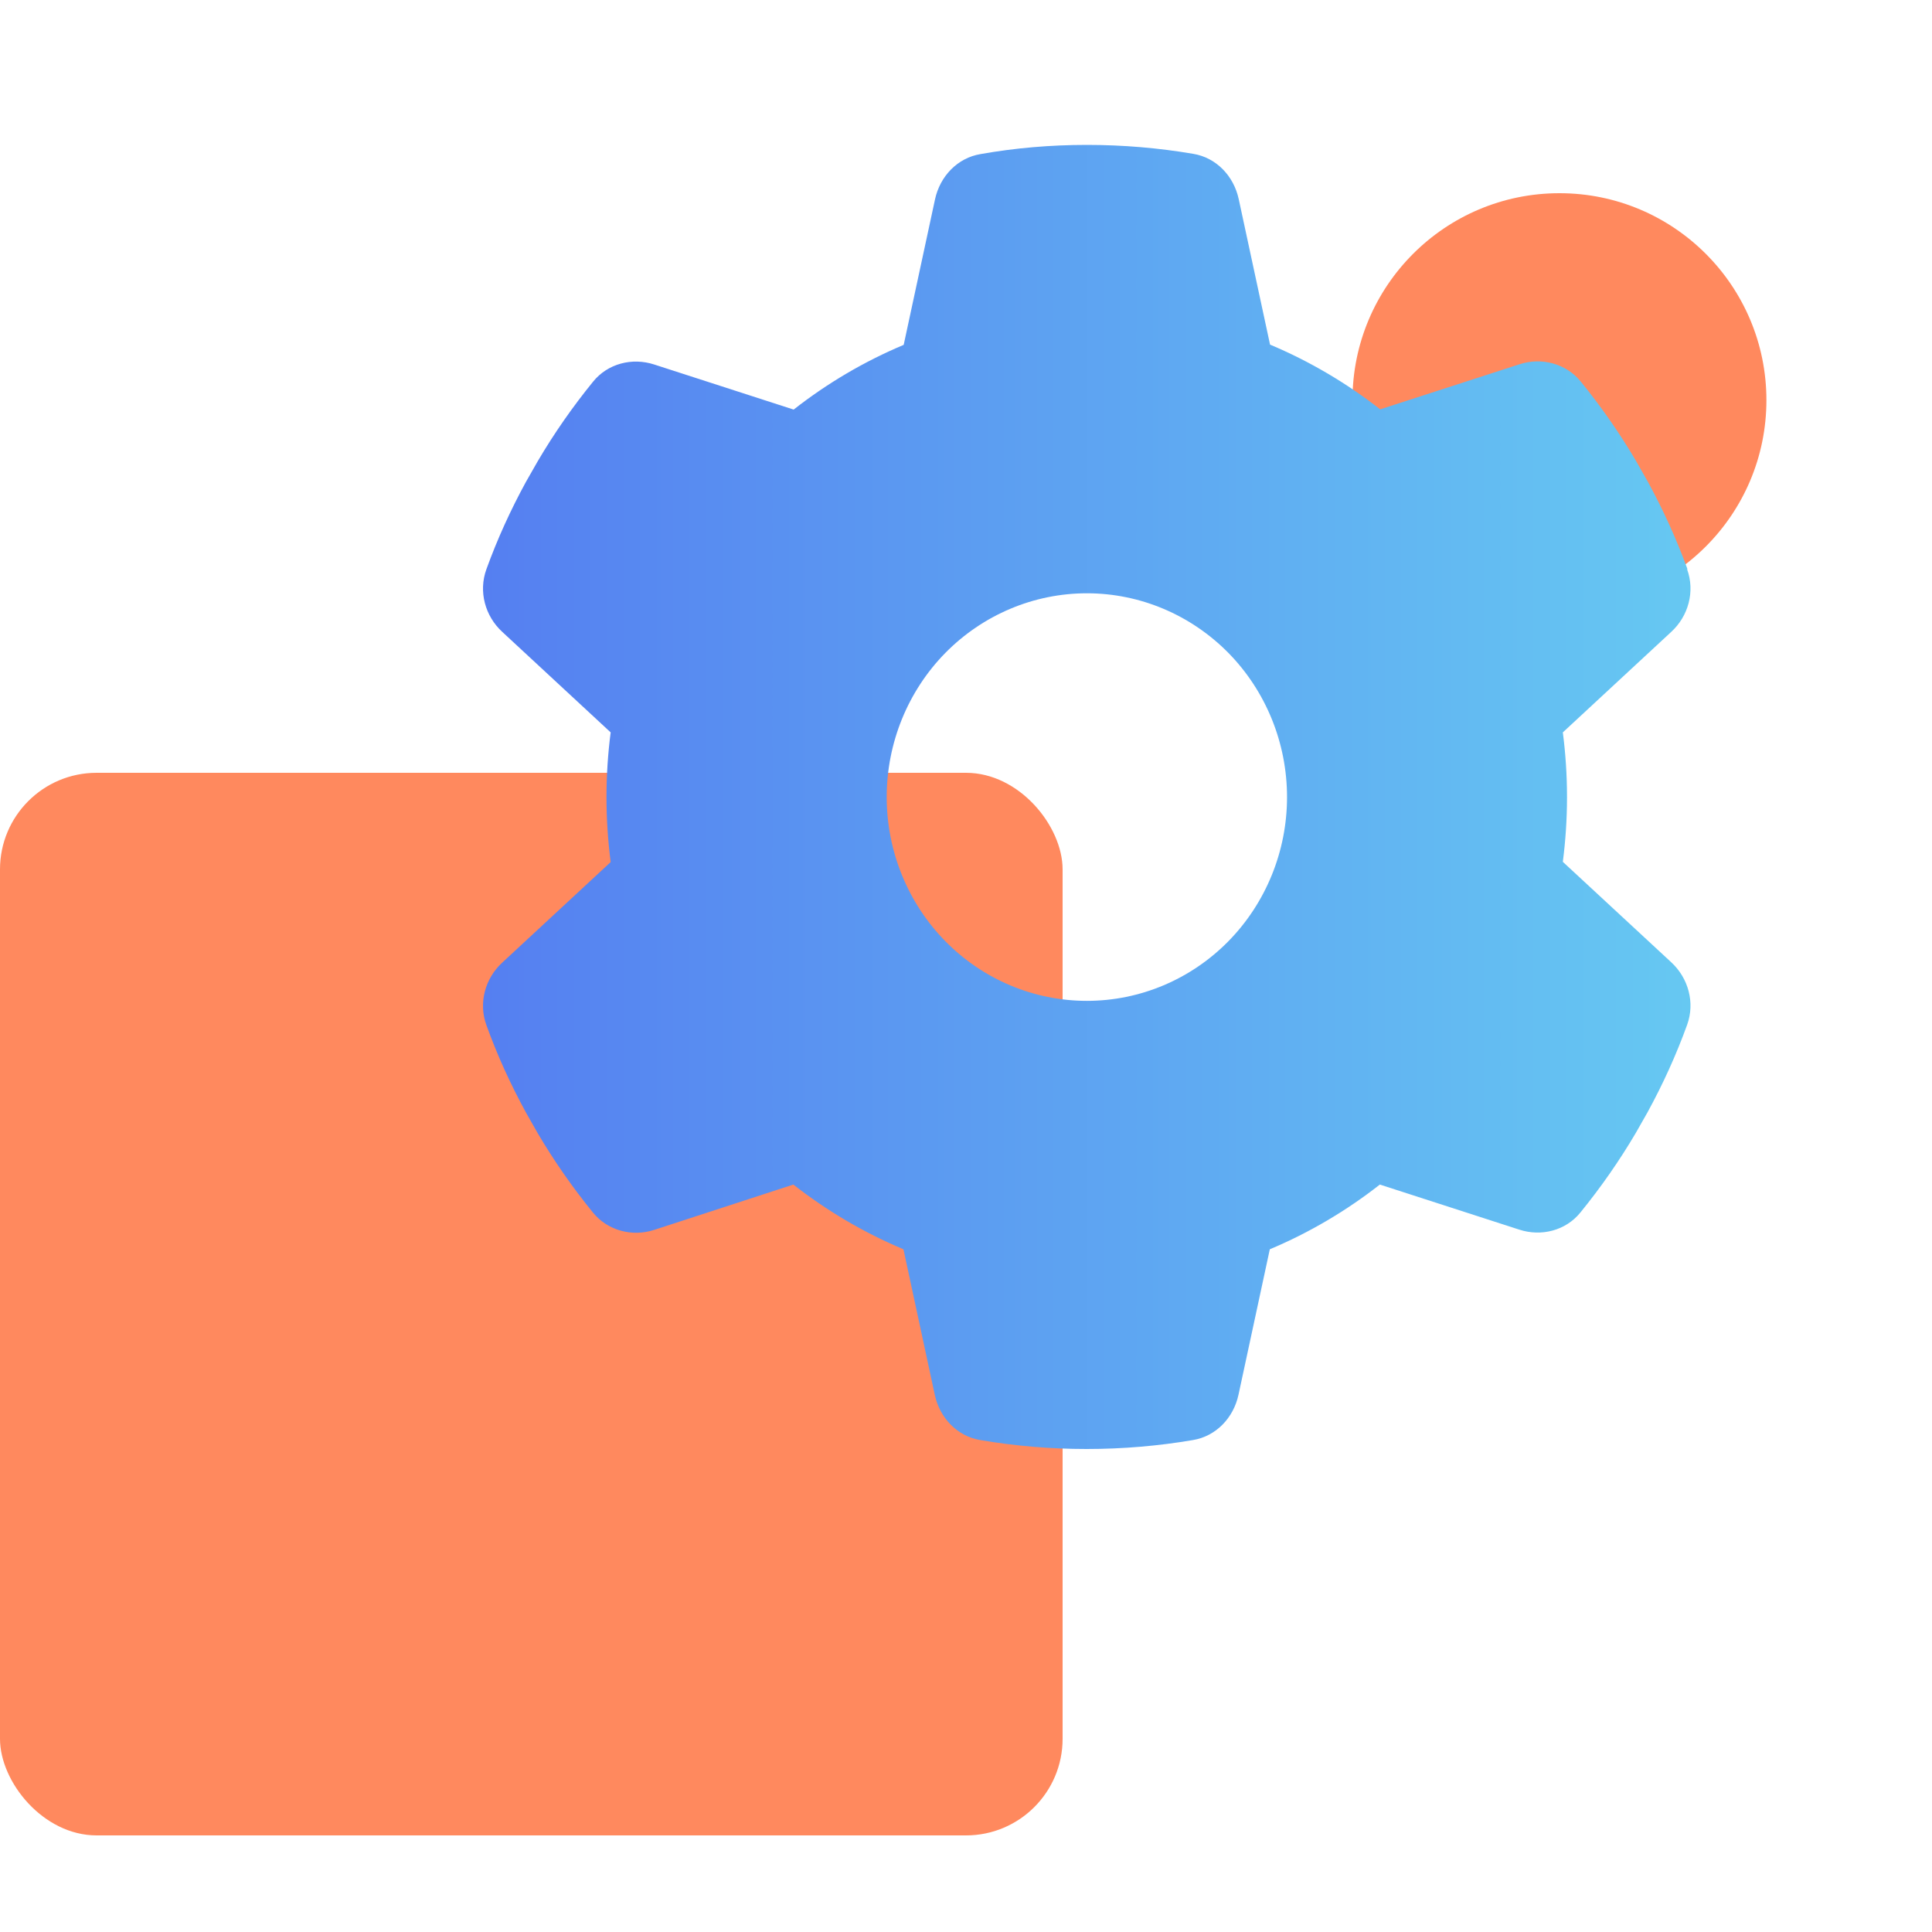
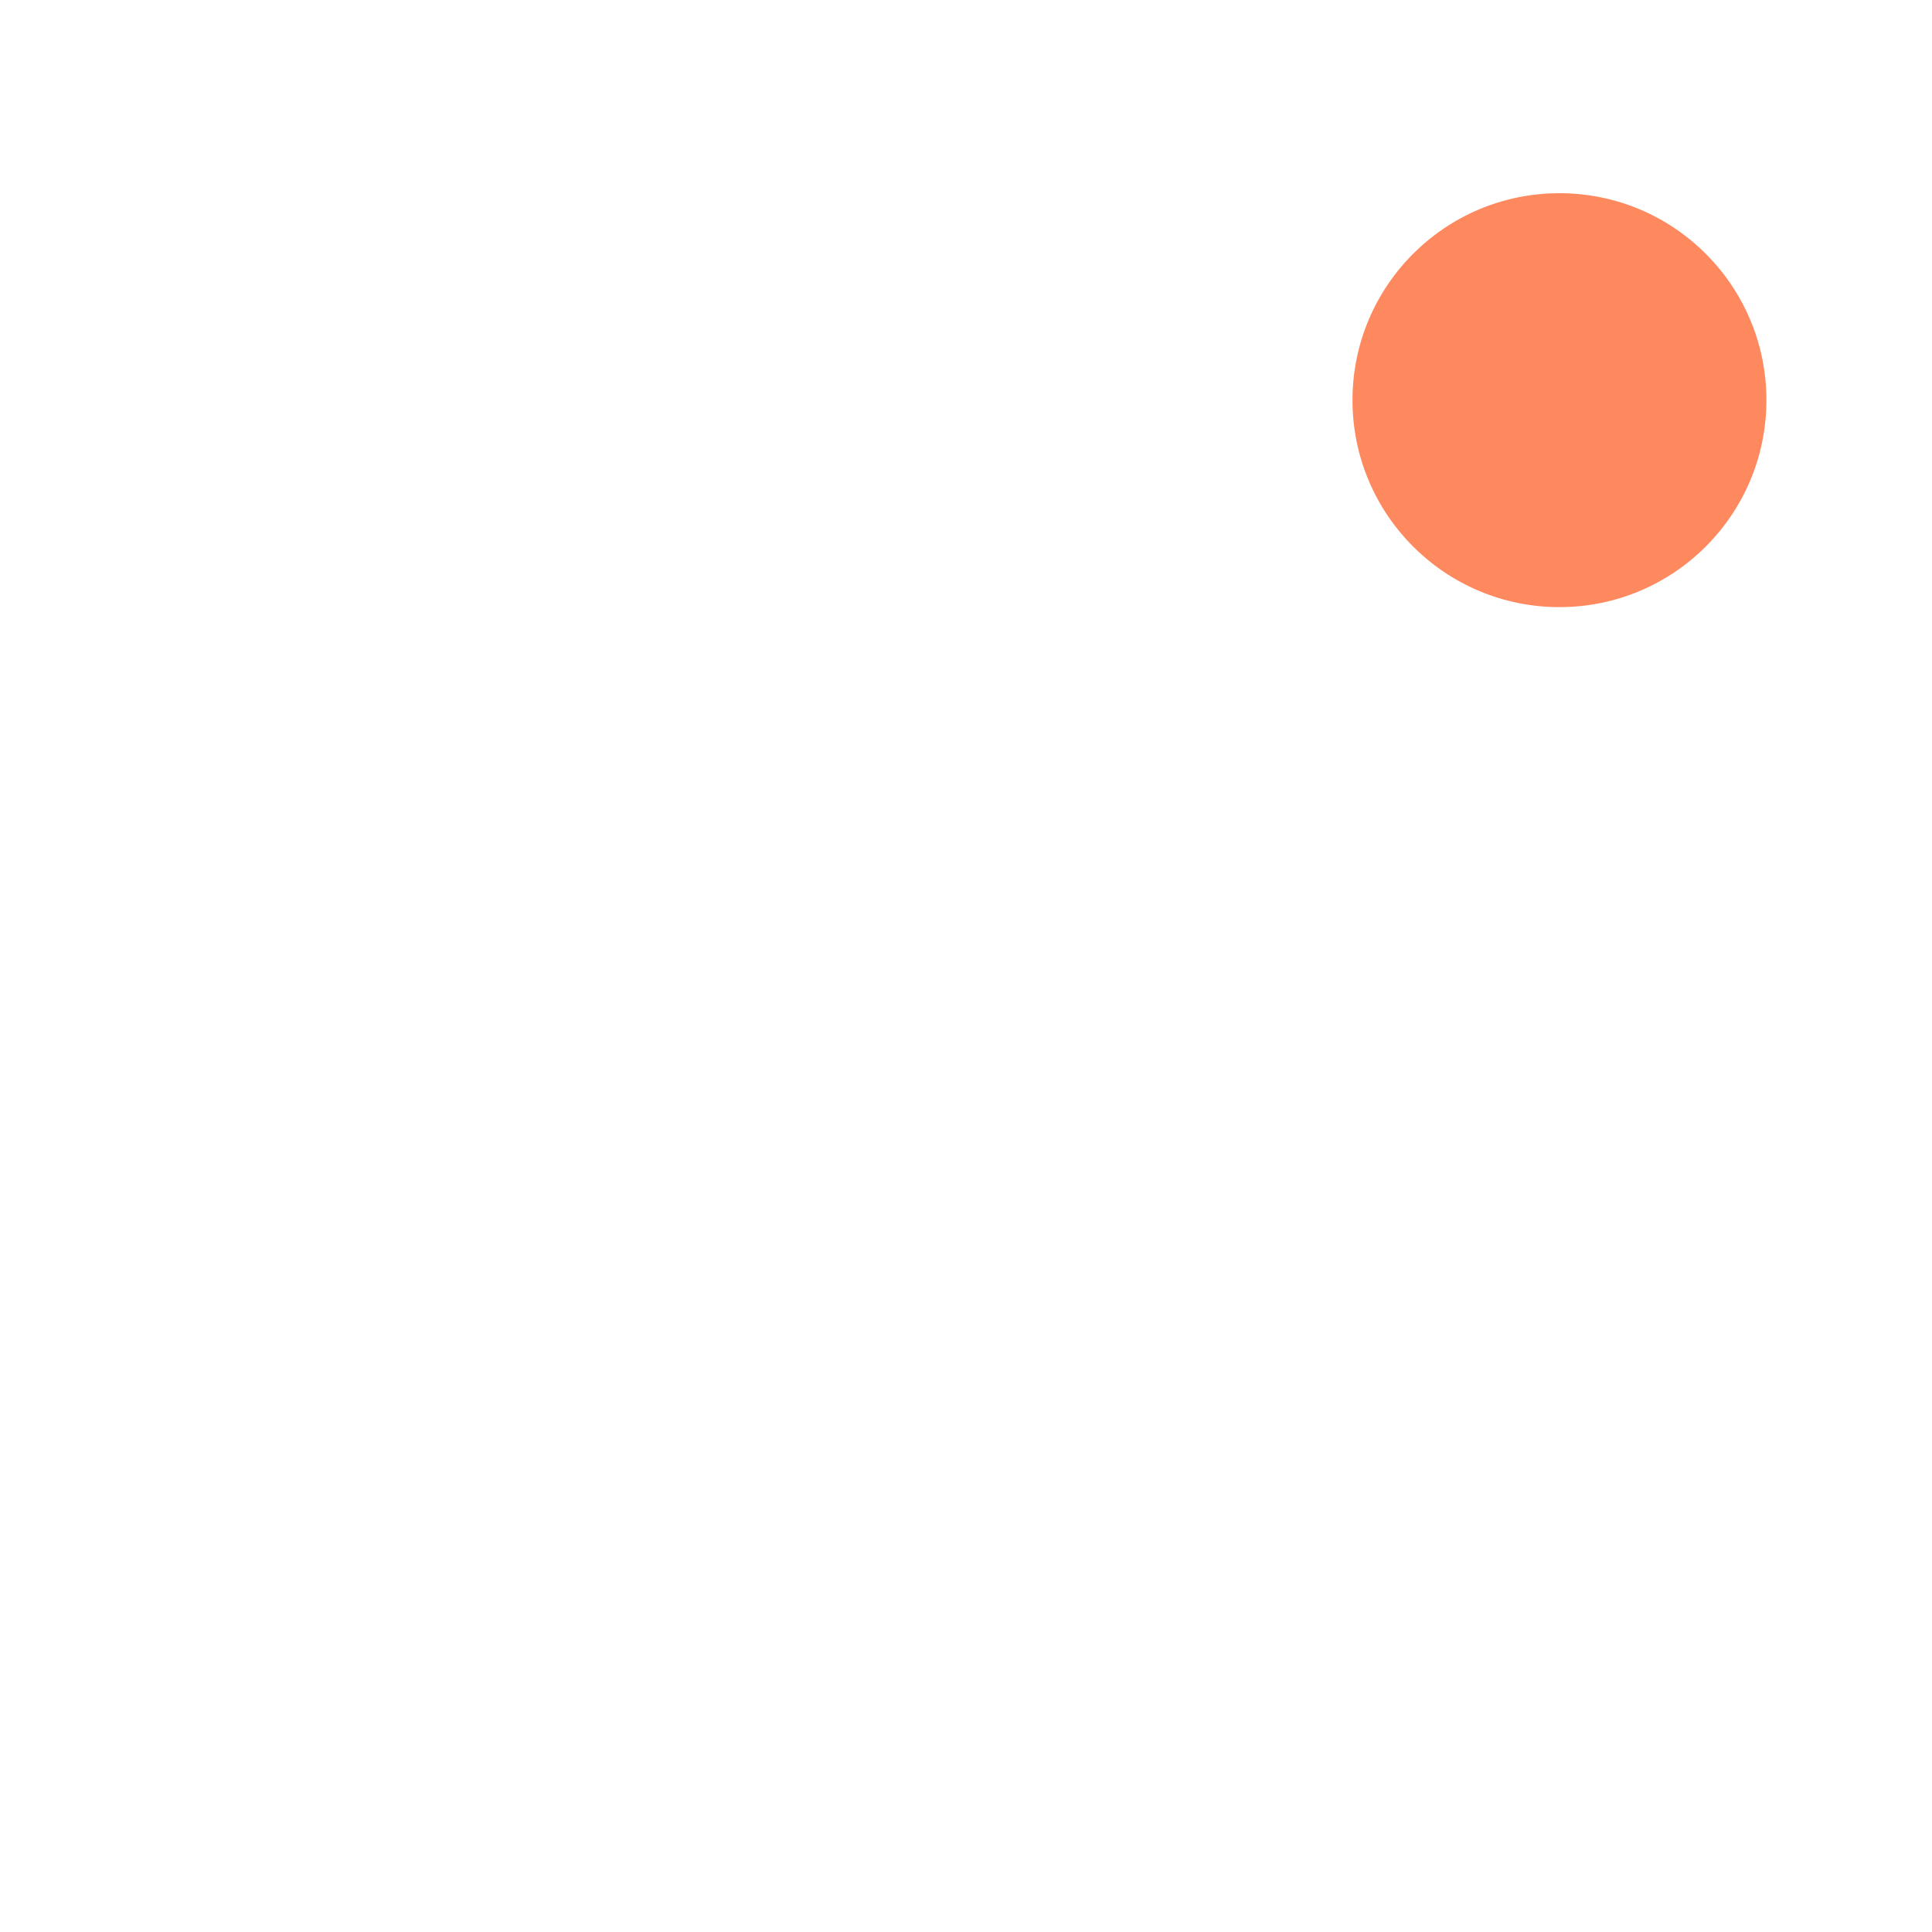
<svg xmlns="http://www.w3.org/2000/svg" width="24" height="24" viewBox="0 0 24 24" fill="none">
-   <rect y="9.6" width="13.2" height="13.2" rx="1.2" fill="url(#paint0_linear_12454_4461)" />
  <circle cx="19.372" cy="4.971" r="2.571" fill="url(#paint1_linear_12454_4461)" />
-   <path d="M20.958 7.072C21.058 7.348 20.974 7.655 20.759 7.851L19.414 9.098C19.448 9.36 19.466 9.629 19.466 9.902C19.466 10.174 19.448 10.443 19.414 10.706L20.759 11.952C20.974 12.149 21.058 12.456 20.958 12.731C20.822 13.107 20.657 13.468 20.467 13.816L20.321 14.073C20.116 14.421 19.886 14.75 19.634 15.06C19.451 15.288 19.146 15.364 18.873 15.275L17.141 14.715C16.725 15.041 16.265 15.313 15.774 15.519L15.385 17.326C15.323 17.614 15.105 17.842 14.819 17.889C14.39 17.962 13.949 18 13.498 18C13.048 18 12.606 17.962 12.177 17.889C11.891 17.842 11.674 17.614 11.612 17.326L11.223 15.519C10.732 15.313 10.272 15.041 9.855 14.715L8.127 15.278C7.854 15.367 7.549 15.288 7.366 15.063C7.114 14.753 6.884 14.424 6.679 14.076L6.533 13.819C6.343 13.471 6.178 13.111 6.042 12.734C5.942 12.459 6.026 12.152 6.241 11.956L7.586 10.709C7.552 10.443 7.534 10.174 7.534 9.902C7.534 9.629 7.552 9.36 7.586 9.098L6.241 7.851C6.026 7.655 5.942 7.348 6.042 7.072C6.178 6.696 6.343 6.335 6.533 5.987L6.679 5.731C6.884 5.382 7.114 5.053 7.366 4.743C7.549 4.515 7.854 4.439 8.127 4.528L9.859 5.088C10.275 4.762 10.735 4.49 11.226 4.284L11.615 2.477C11.677 2.189 11.895 1.961 12.181 1.914C12.61 1.838 13.051 1.8 13.502 1.8C13.952 1.8 14.394 1.838 14.823 1.911C15.109 1.958 15.326 2.186 15.388 2.474L15.777 4.281C16.268 4.487 16.728 4.759 17.145 5.085L18.876 4.525C19.149 4.436 19.454 4.515 19.637 4.74C19.889 5.05 20.119 5.379 20.324 5.727L20.47 5.984C20.66 6.332 20.825 6.693 20.962 7.069L20.958 7.072ZM13.502 12.433C14.161 12.433 14.793 12.167 15.26 11.692C15.726 11.217 15.988 10.573 15.988 9.902C15.988 9.23 15.726 8.586 15.26 8.111C14.793 7.637 14.161 7.37 13.502 7.37C12.842 7.37 12.21 7.637 11.743 8.111C11.277 8.586 11.015 9.23 11.015 9.902C11.015 10.573 11.277 11.217 11.743 11.692C12.21 12.167 12.842 12.433 13.502 12.433Z" fill="url(#paint2_linear_12454_4461)" />
  <defs>
    <linearGradient id="paint0_linear_12454_4461" x1="0" y1="16.2" x2="13.103" y2="16.2" gradientUnits="userSpaceOnUse">
      <stop stop-color="#FF895E" />
      <stop offset="1" stop-color="#FF895E" />
    </linearGradient>
    <linearGradient id="paint1_linear_12454_4461" x1="16.8" y1="4.971" x2="21.905" y2="4.971" gradientUnits="userSpaceOnUse">
      <stop stop-color="#FF895E" />
      <stop offset="1" stop-color="#FF895E" />
    </linearGradient>
    <linearGradient id="paint2_linear_12454_4461" x1="6" y1="9.982" x2="21" y2="9.982" gradientUnits="userSpaceOnUse">
      <stop stop-color="#557FF1" />
      <stop offset="1" stop-color="#66C8F2" />
    </linearGradient>
  </defs>
</svg>